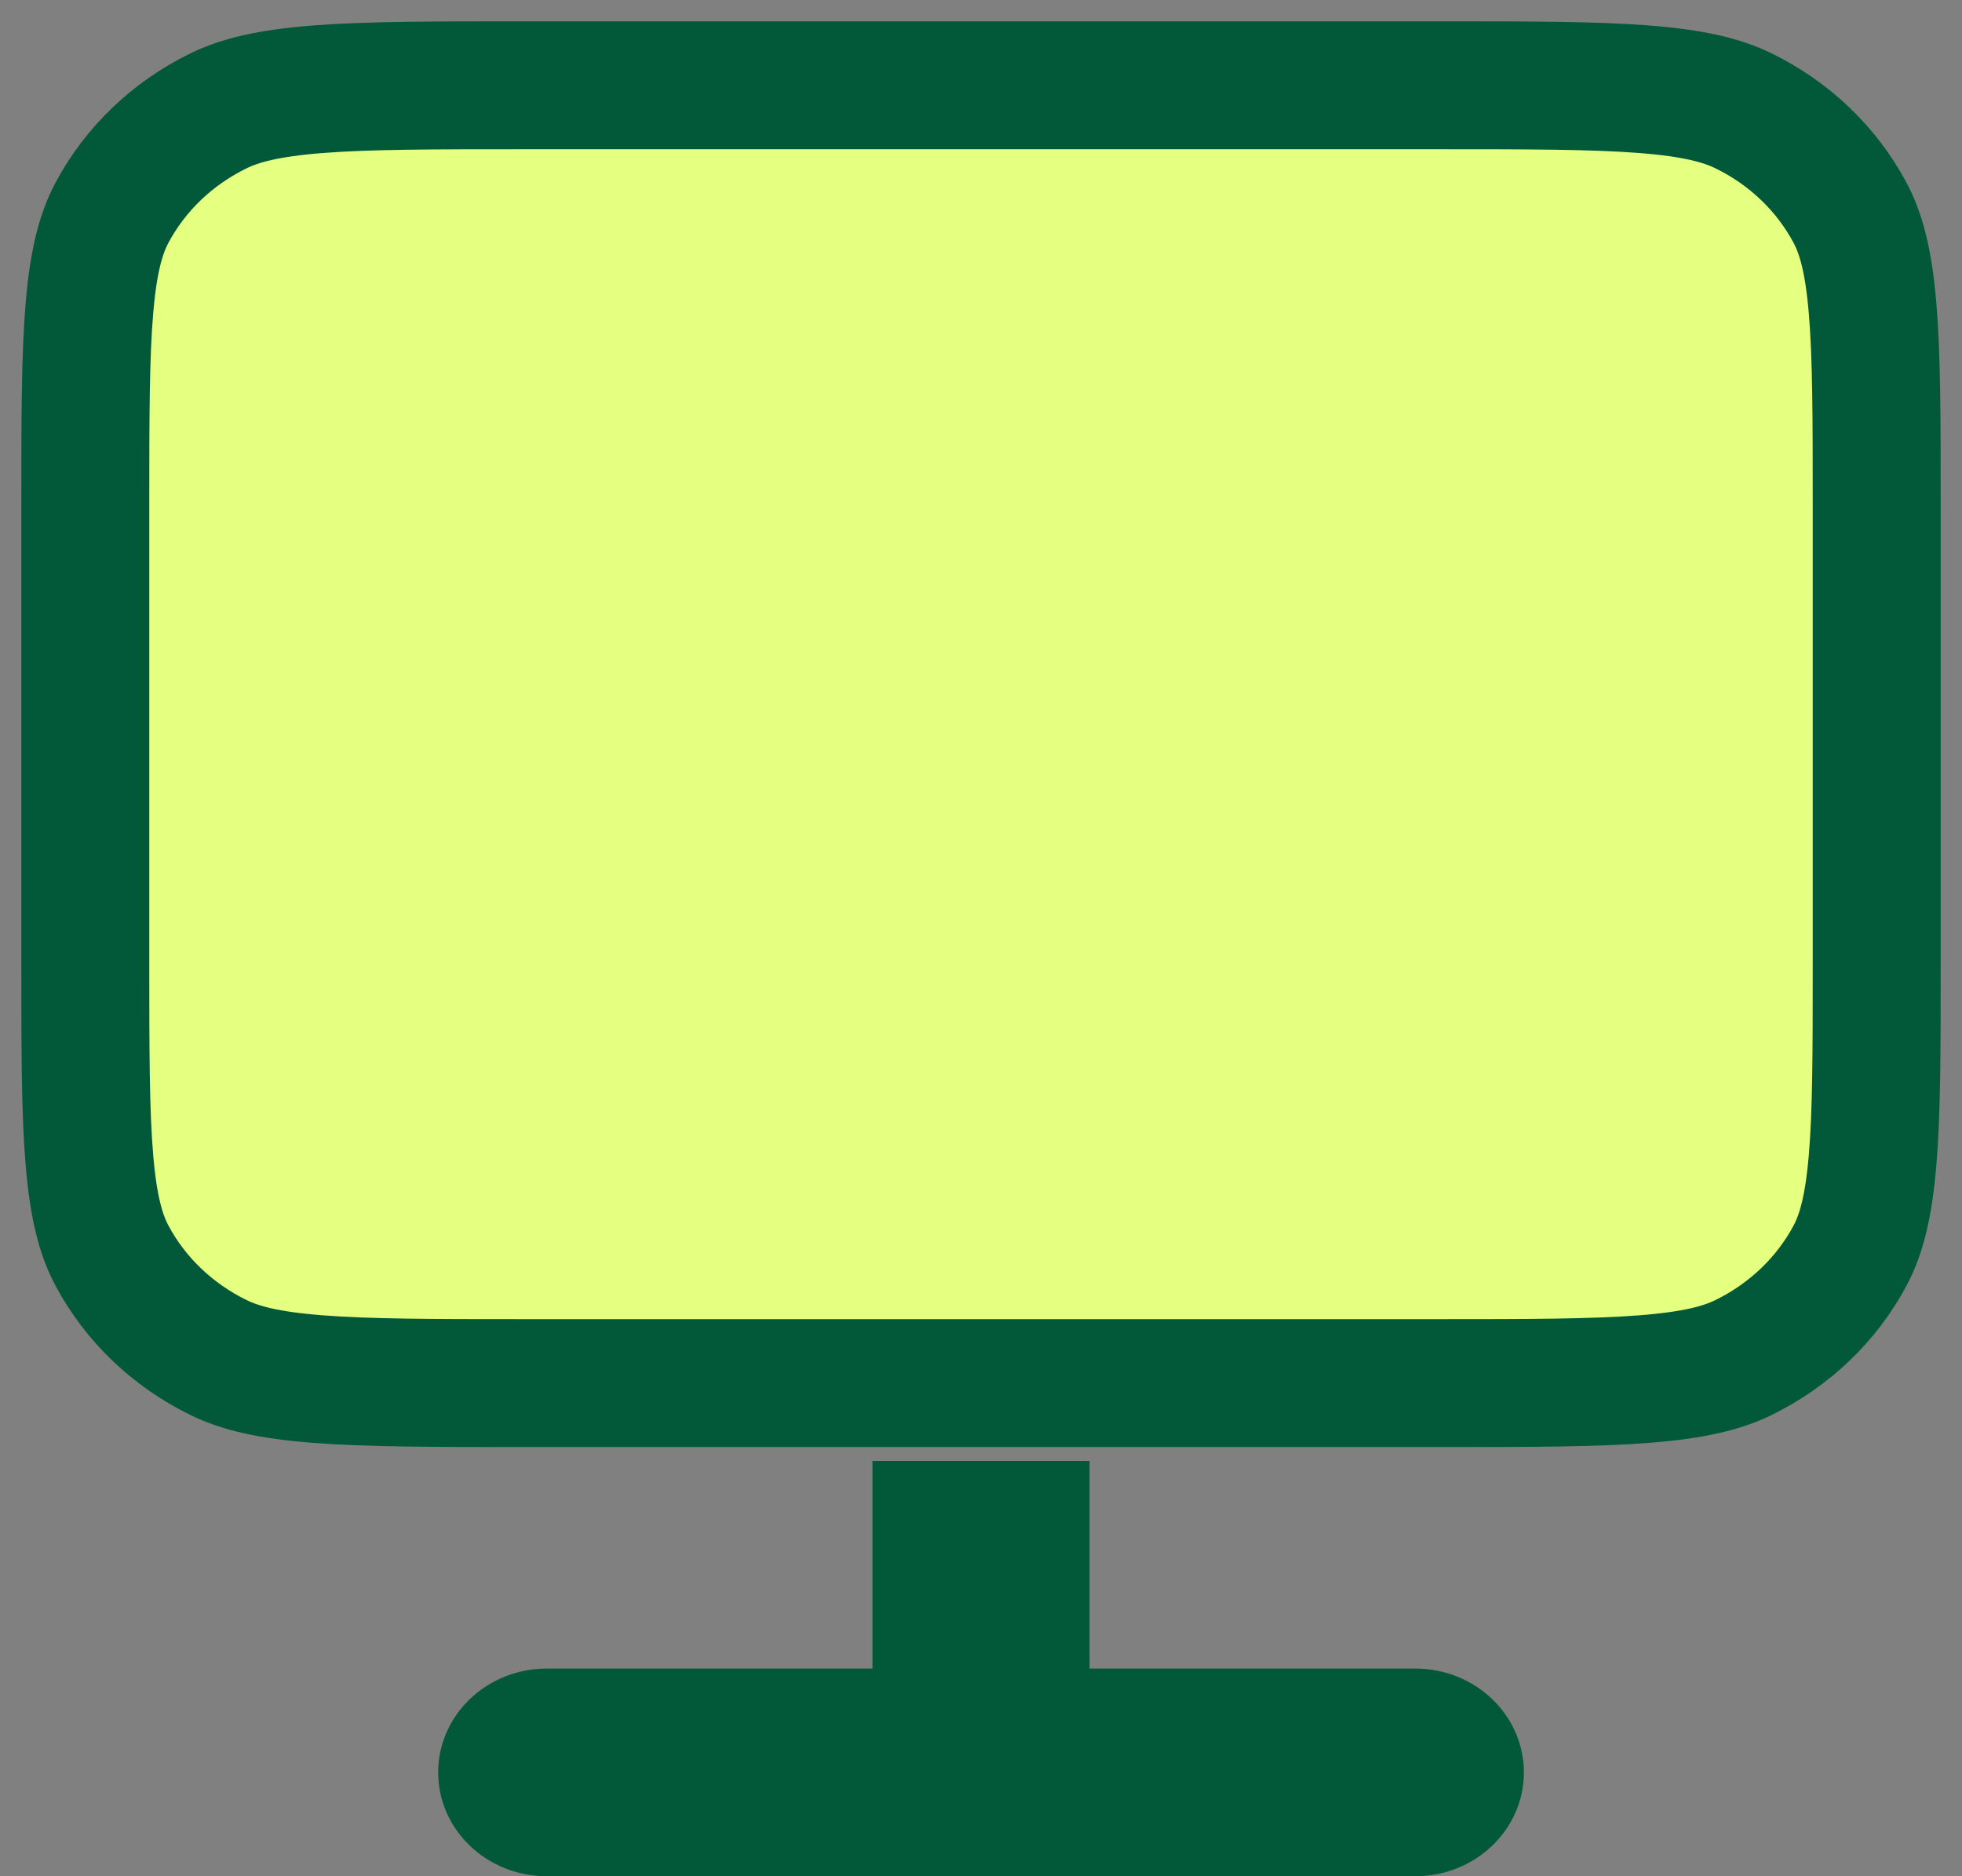
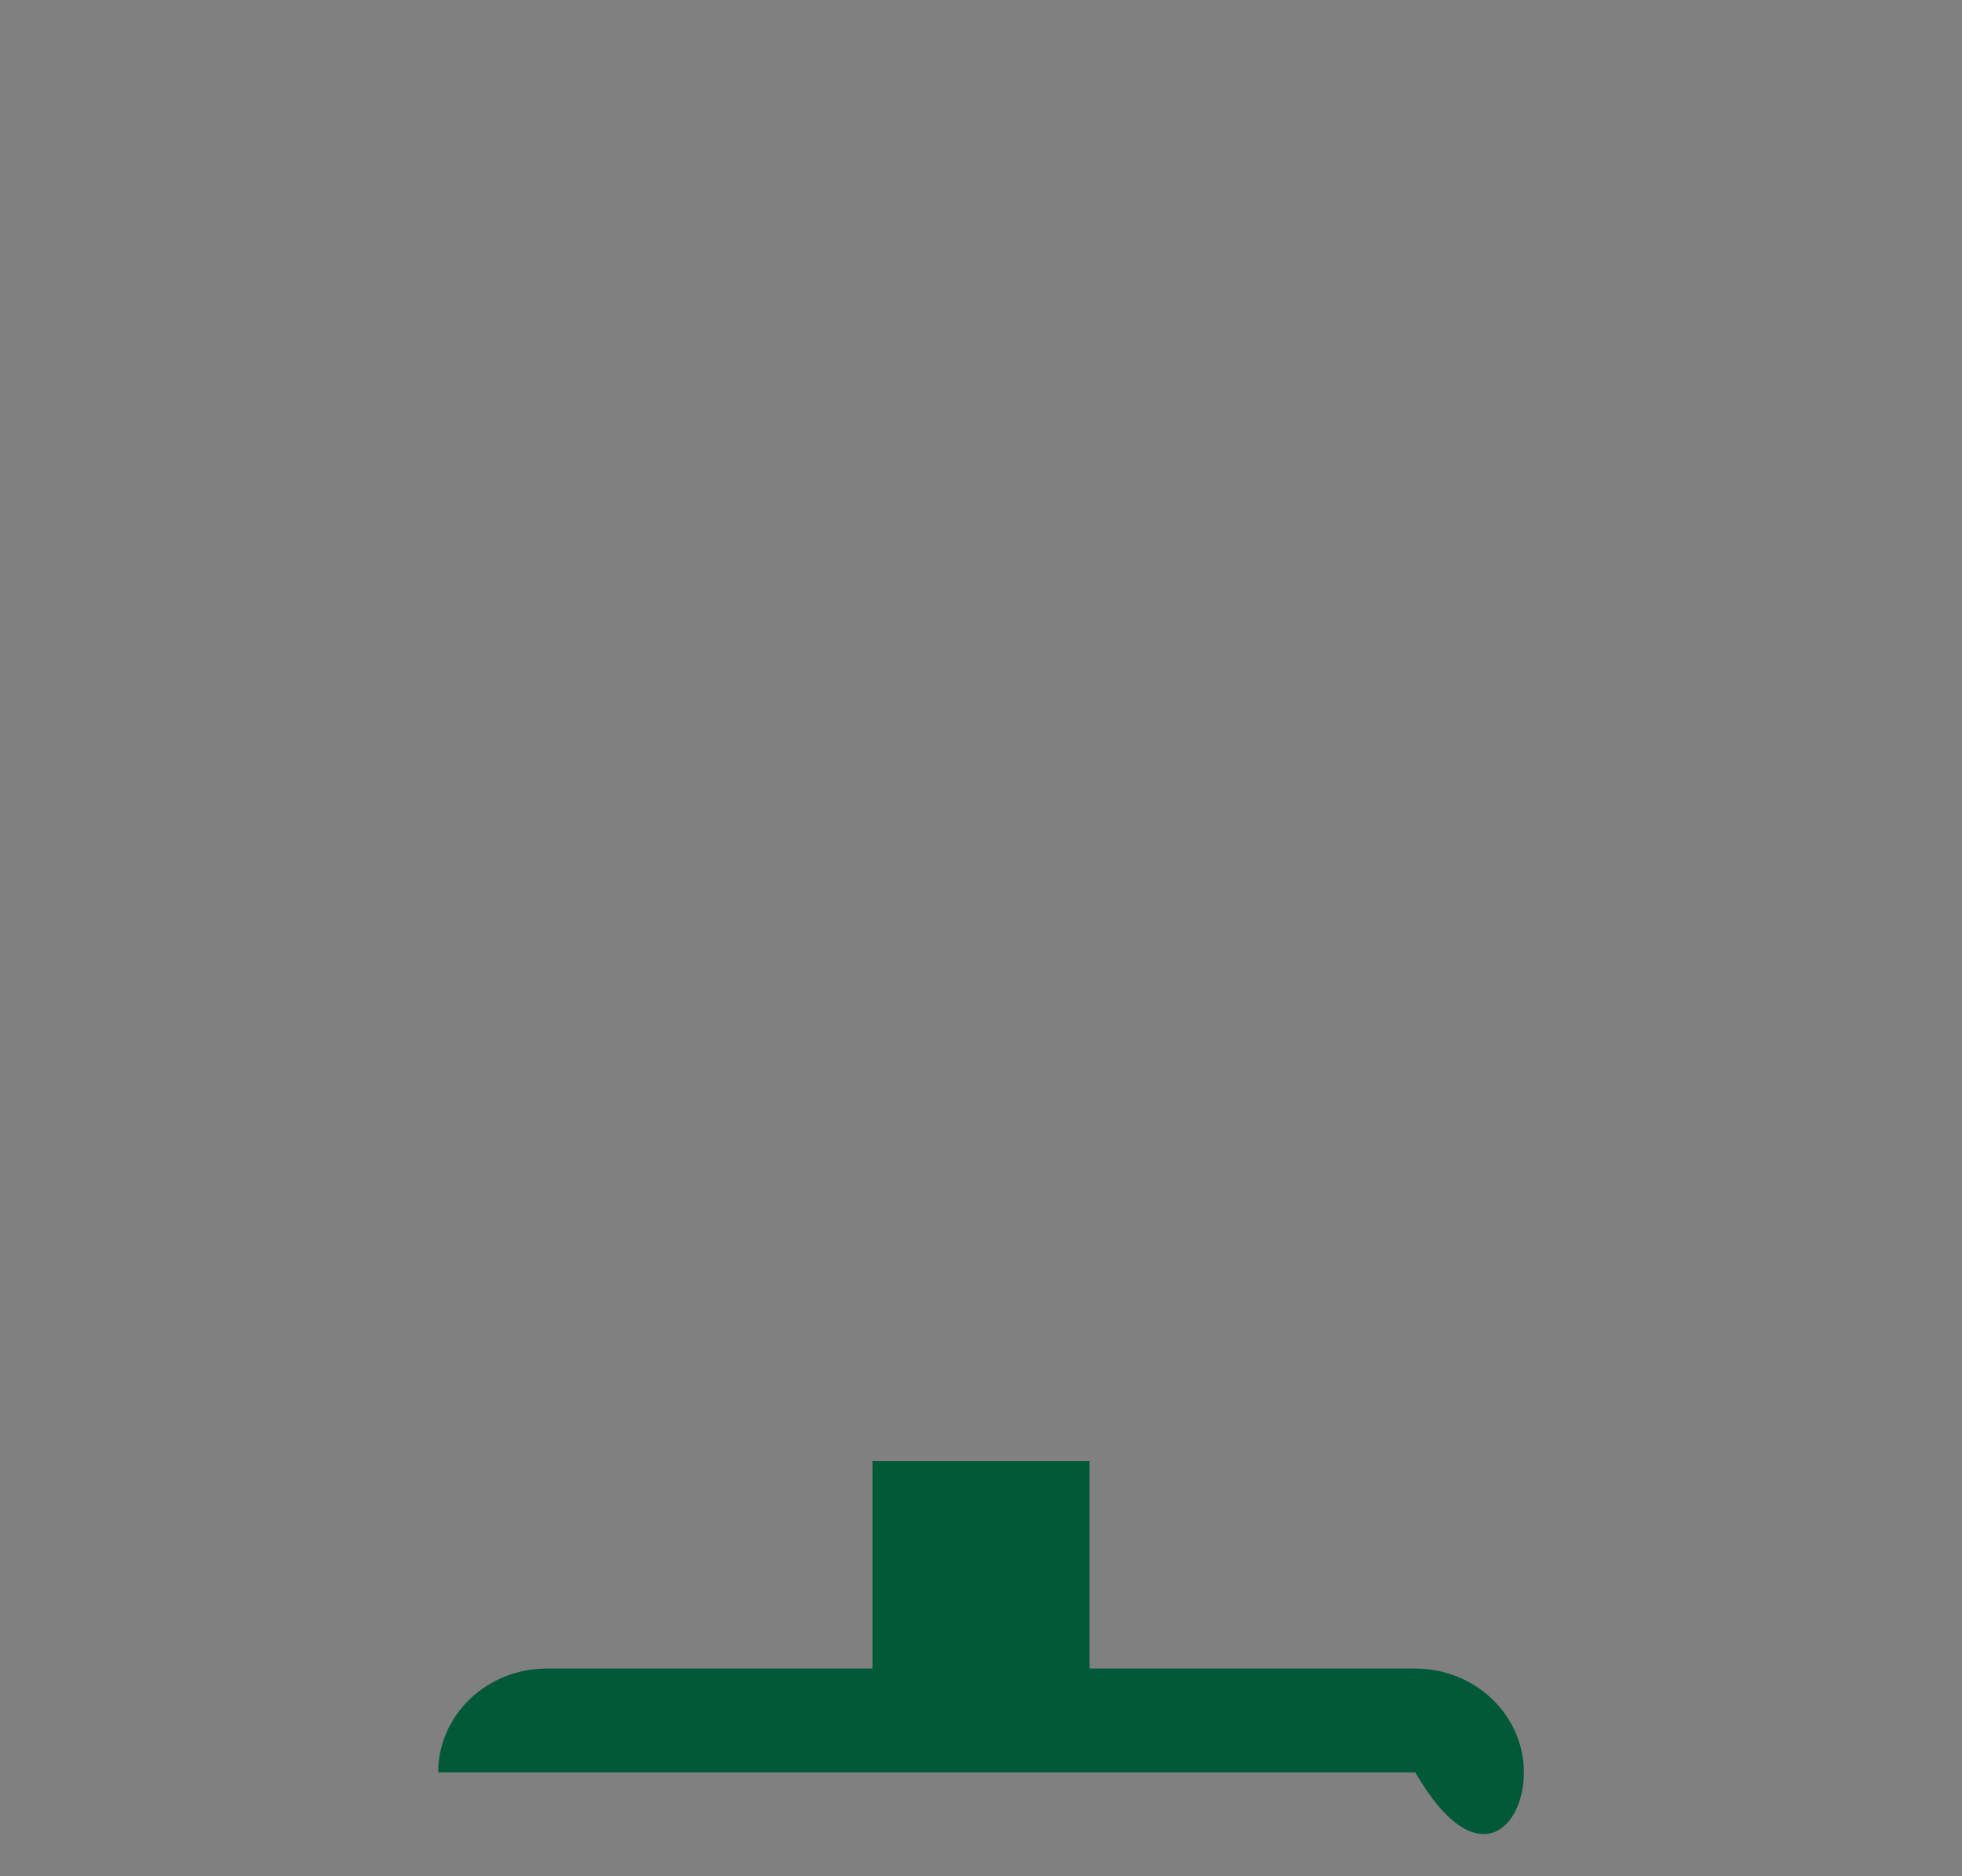
<svg xmlns="http://www.w3.org/2000/svg" width="46" height="44" viewBox="0 0 46 44" fill="none">
  <rect x="0" y="0" width="46" height="44" fill="#808080" stroke="none" />
-   <path d="M25.546 34.261H20.455V39.13H12.819C11.413 39.13 10.273 40.22 10.273 41.565C10.273 42.91 11.413 44 12.819 44H33.182C34.588 44 35.728 42.91 35.728 41.565C35.728 40.22 34.588 39.13 33.182 39.13H25.546V34.261Z" fill="#025939" />
-   <path d="M12.309 32.435C10.139 32.435 8.627 32.433 7.449 32.341C6.294 32.251 5.63 32.083 5.127 31.838C4.05 31.312 3.173 30.474 2.624 29.444C2.368 28.963 2.192 28.328 2.098 27.223C2.001 26.096 2 24.649 2 22.574V11.861C2 9.785 2.001 8.338 2.098 7.212C2.192 6.107 2.368 5.472 2.624 4.991C3.173 3.96 4.049 3.122 5.127 2.597C5.63 2.352 6.294 2.184 7.449 2.093C8.627 2.001 10.139 2 12.309 2H33.691C35.861 2 37.373 2.001 38.551 2.093C39.706 2.184 40.37 2.352 40.873 2.597C41.95 3.122 42.827 3.96 43.376 4.991C43.632 5.472 43.808 6.107 43.902 7.212C43.999 8.338 44 9.785 44 11.861V22.574C44 24.649 43.999 26.096 43.902 27.223C43.808 28.328 43.632 28.963 43.376 29.444C42.827 30.474 41.95 31.312 40.873 31.838C40.37 32.083 39.706 32.251 38.551 32.341C37.373 32.433 35.861 32.435 33.691 32.435H12.309Z" fill="#E5FF80" stroke="#025939" stroke-width="3" />
+   <path d="M25.546 34.261H20.455V39.13H12.819C11.413 39.13 10.273 40.22 10.273 41.565H33.182C34.588 44 35.728 42.91 35.728 41.565C35.728 40.22 34.588 39.13 33.182 39.13H25.546V34.261Z" fill="#025939" />
</svg>